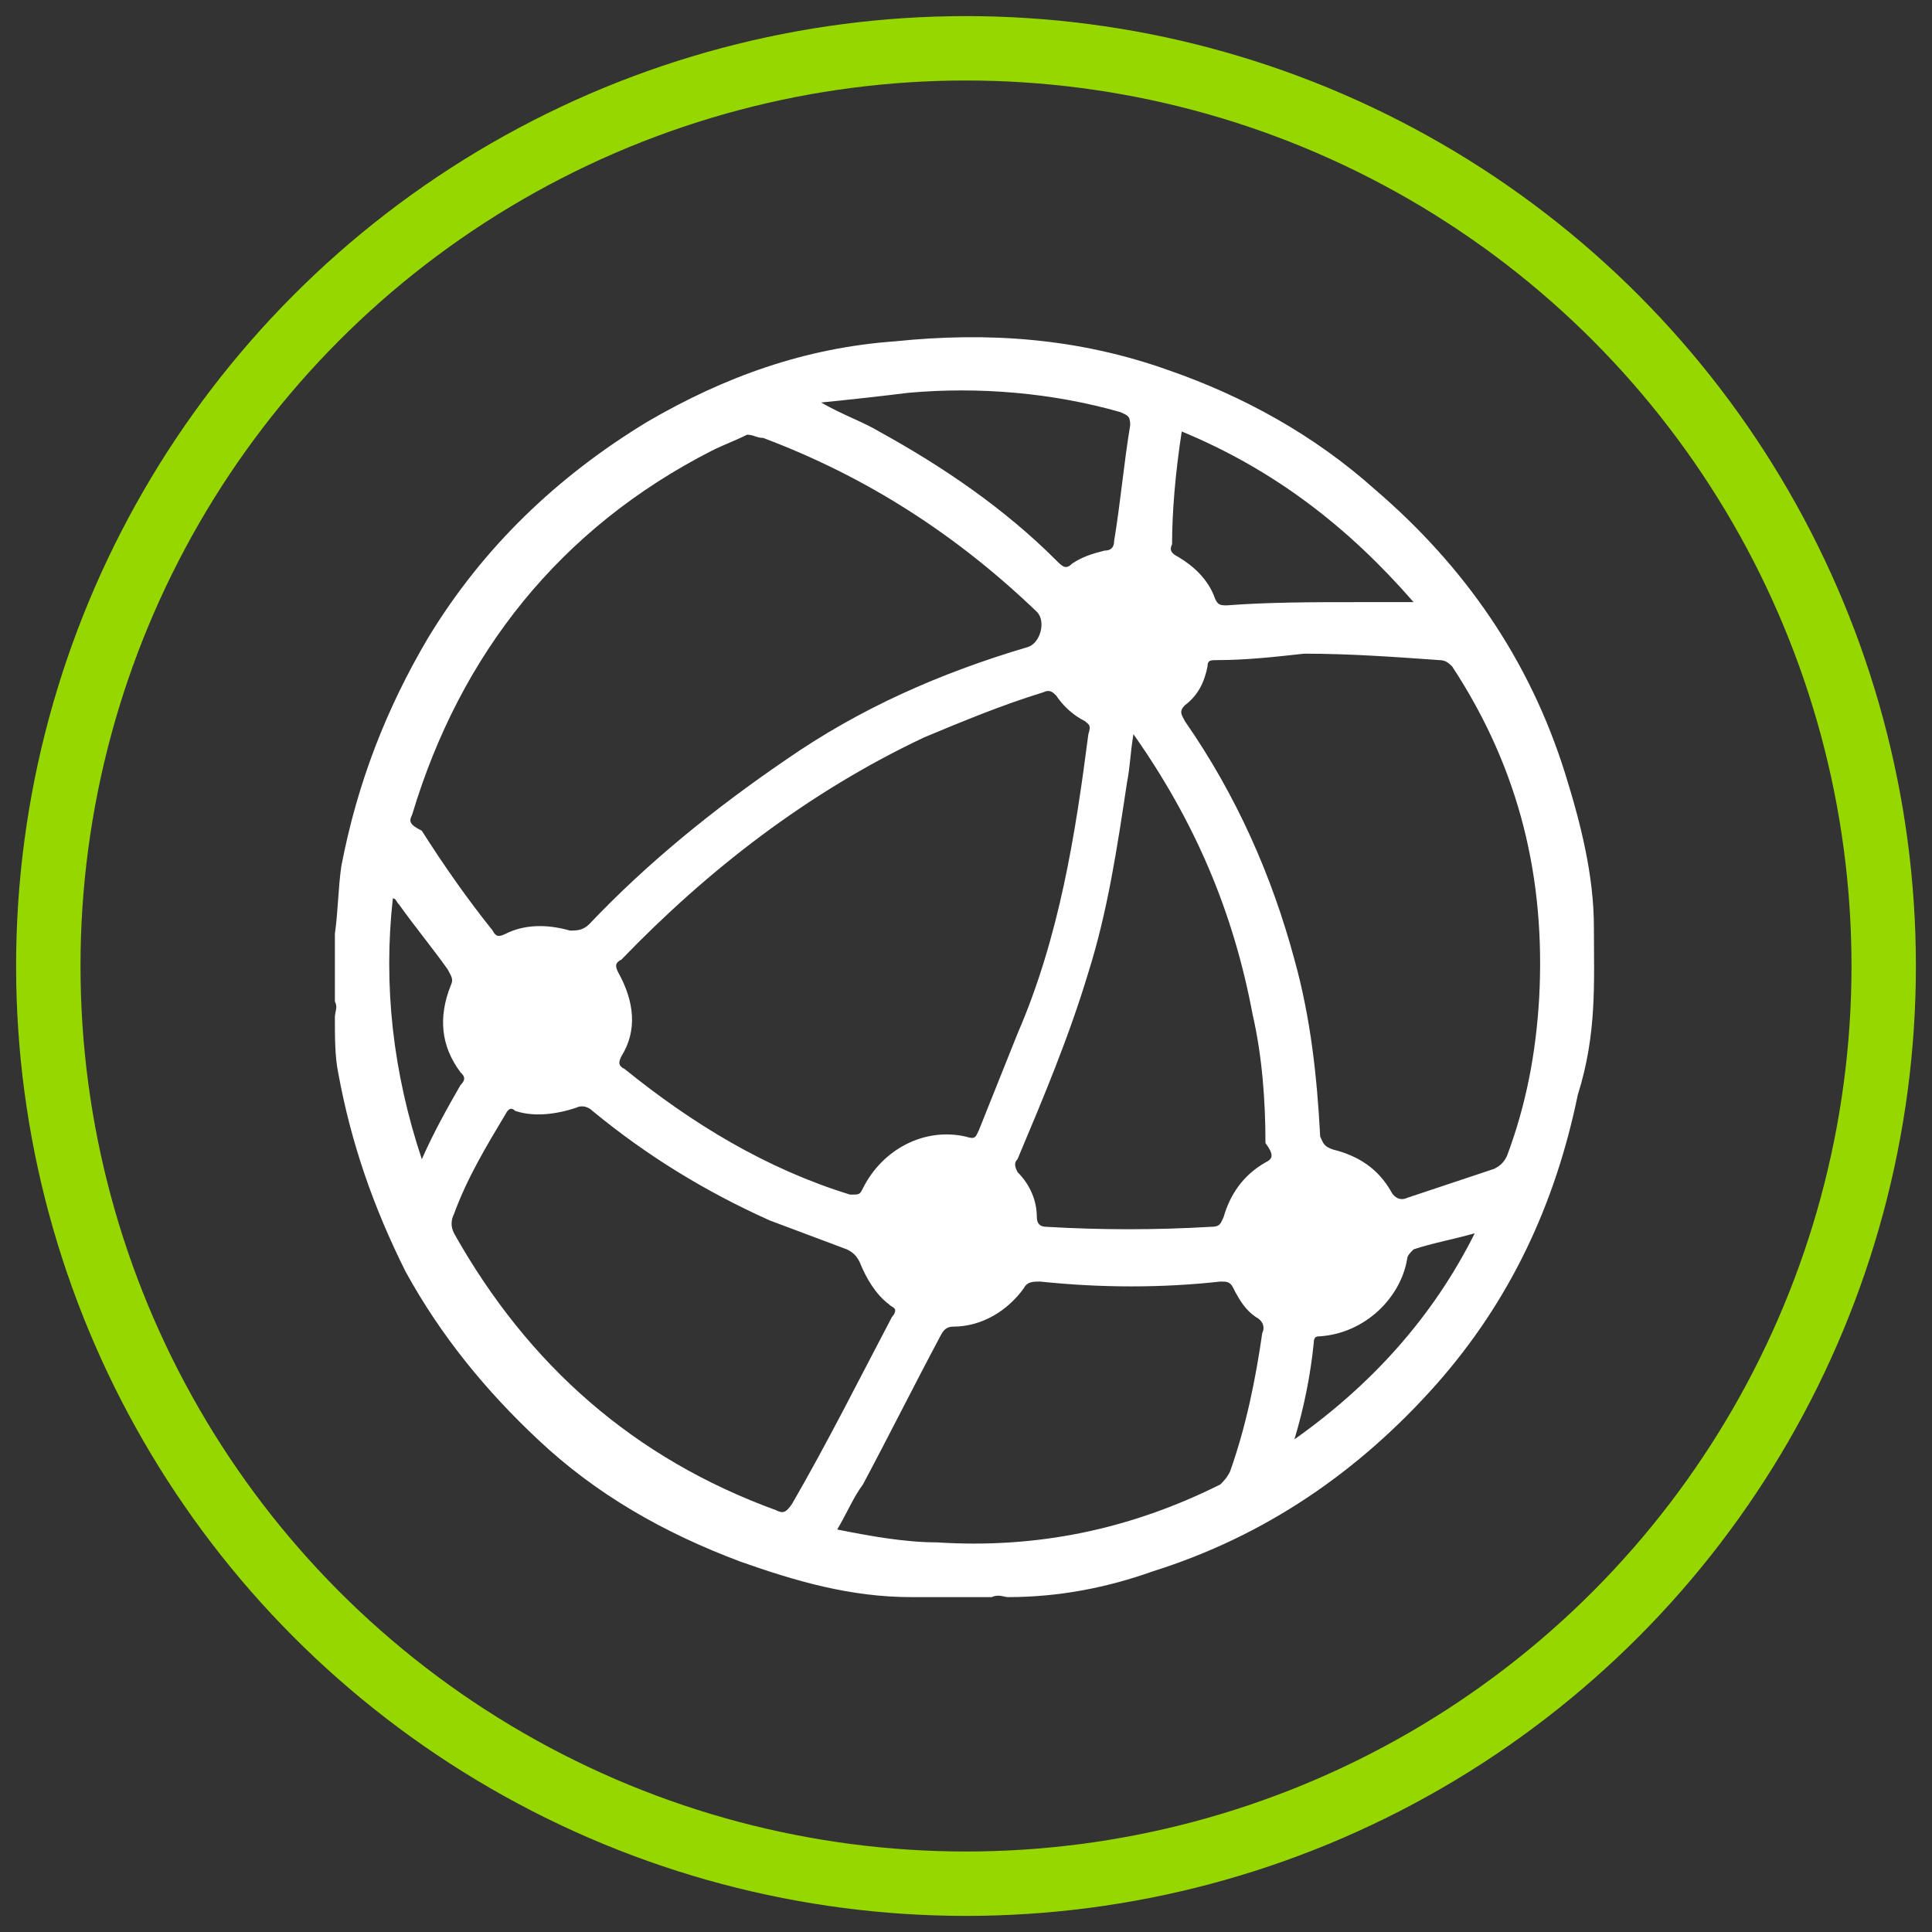
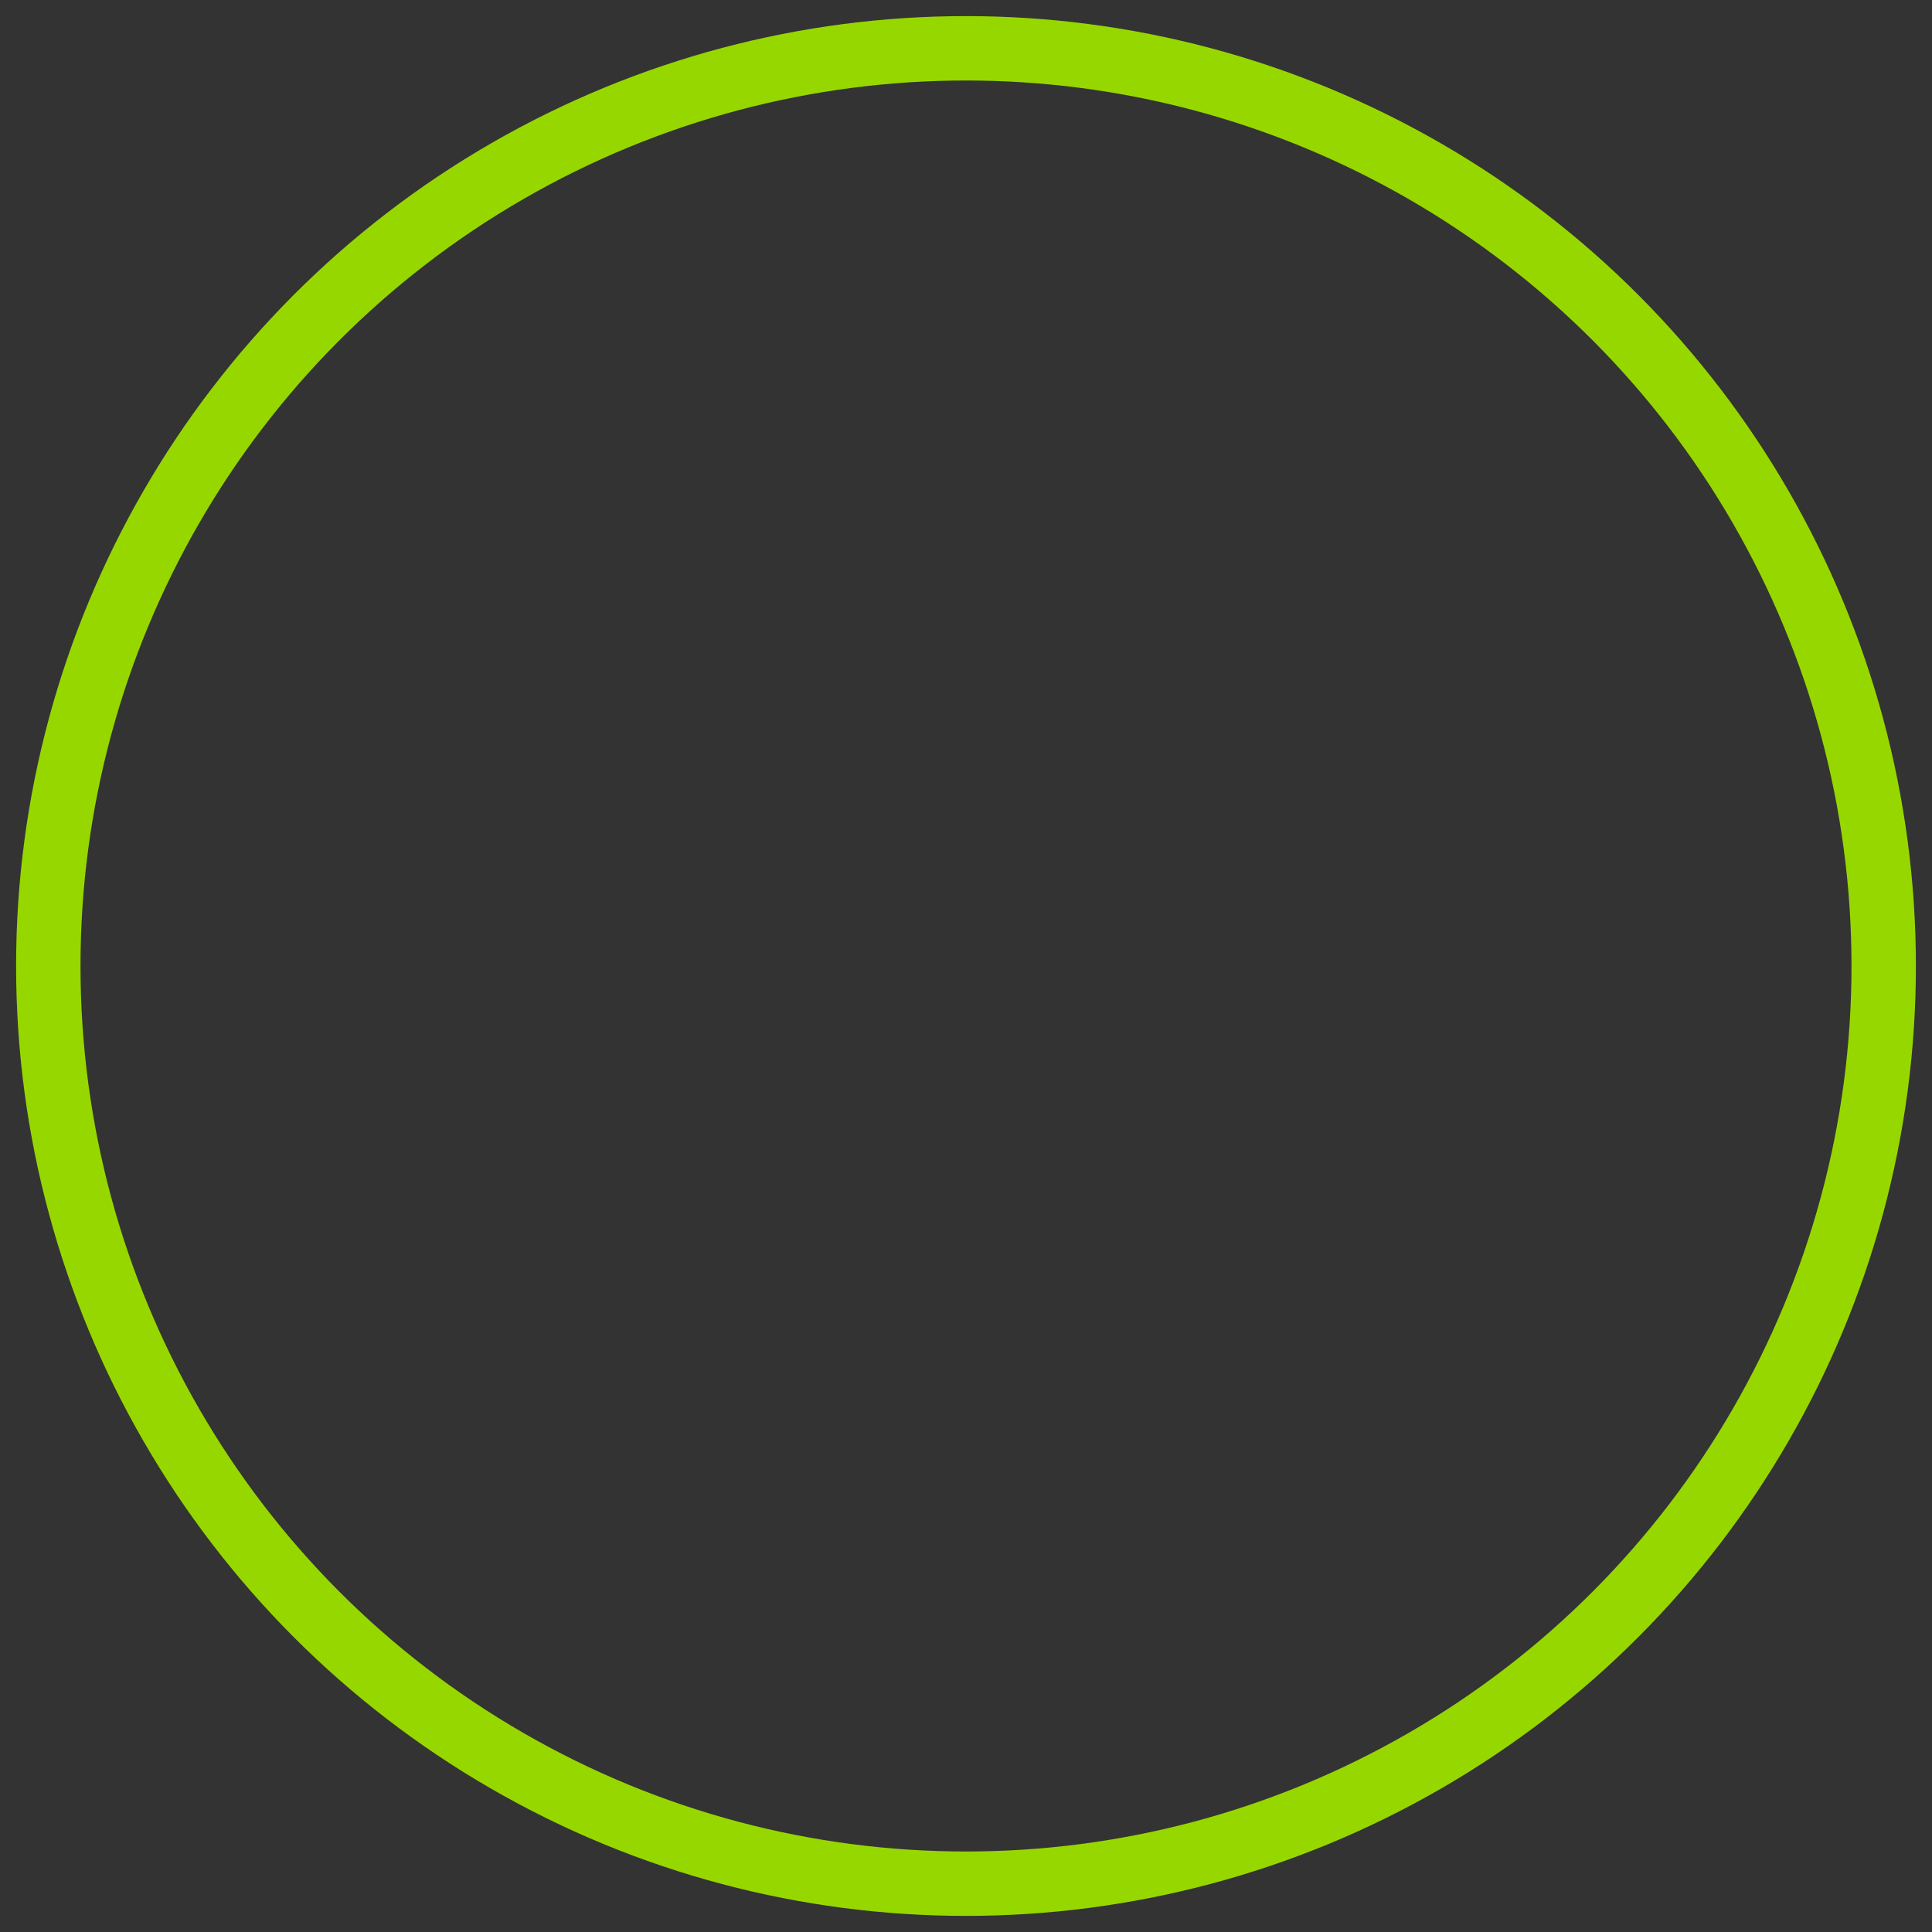
<svg xmlns="http://www.w3.org/2000/svg" version="1.1" id="Capa_1" x="0px" y="0px" viewBox="0 0 60 60" style="enable-background:new 0 0 60 60;" xml:space="preserve">
  <rect x="0" y="0" width="60" height="60" fill="#333333" stroke="none" />
  <style type="text/css">
	.st0{fill:none;stroke:#97D700;stroke-width:2;stroke-miterlimit:10;}
	.st1{fill:#FFFFFF;}
</style>
  <circle class="st0" cx="30" cy="30" r="28.5" />
-   <path class="st1" d="M49.5,28.8c0-1.6-0.4-3.2-0.9-4.8c-1.1-3.5-3.1-6.4-5.9-8.8c-1.9-1.7-4.1-2.9-6.4-3.7c-2.8-1-5.6-1.2-8.5-0.9  c-2.8,0.2-5.3,1.1-7.7,2.5c-2.8,1.7-5.1,3.9-6.8,6.7c-1.3,2.2-2.2,4.5-2.7,7.1c-0.1,0.7-0.1,1.4-0.2,2.1c0,0.7,0,1.4,0,2.1  c0.1,0.2,0,0.3,0,0.5c0,0.6,0,1.2,0.1,1.7c0.4,2.2,1.1,4.2,2.1,6.2c1.1,2,2.5,3.7,4.1,5.2c1.8,1.7,3.9,2.9,6.3,3.8  c1.7,0.6,3.4,1.1,5.3,1.1c0.2,0,0.4,0,0.5,0c0.7,0,1.3,0,2,0c0.2-0.1,0.4,0,0.5,0c1.6,0,3.1-0.3,4.5-0.8c3.5-1.1,6.4-3.1,8.8-5.8  c2.3-2.6,3.7-5.6,4.4-9C49.6,32.1,49.5,30.5,49.5,28.8z M36.7,13.4c2.9,1.2,5.2,3,7.2,5.3c-0.6,0-1.2,0-1.8,0c-1.3,0-2.7,0-4,0.1  c-0.2,0-0.3,0-0.4-0.3c-0.2-0.5-0.6-0.9-1.1-1.2c-0.2-0.1-0.3-0.2-0.2-0.4C36.4,15.9,36.5,14.7,36.7,13.4z M28.2,12.2  c2.2-0.2,4.5,0,6.6,0.6c0.2,0.1,0.3,0.1,0.3,0.4c-0.2,1.2-0.3,2.4-0.5,3.6c0,0.2-0.1,0.3-0.3,0.3c-0.4,0.1-0.7,0.2-1,0.4  c-0.2,0.2-0.3,0.1-0.5-0.1c-1.6-1.6-3.5-2.9-5.5-4c-0.5-0.3-1.1-0.5-1.8-0.9C26.5,12.4,27.4,12.3,28.2,12.2z M19.2,30.2  c-0.1-0.2-0.1-0.3,0.1-0.4c2.7-2.8,5.8-5.2,9.4-6.9c1.2-0.5,2.4-1,3.7-1.4c0.2-0.1,0.3,0,0.4,0.1c0.2,0.3,0.5,0.6,0.9,0.8  c0.1,0.1,0.2,0.1,0.1,0.4c-0.4,3.1-0.9,6.3-2.2,9.3c-0.4,1-0.8,2-1.2,3c-0.1,0.2-0.1,0.3-0.4,0.2c-1.3-0.3-2.6,0.4-3.2,1.6  c-0.1,0.2-0.1,0.2-0.4,0.2c-2.6-0.8-4.9-2.2-7-3.9c-0.2-0.1-0.2-0.2-0.1-0.4C19.8,32,19.7,31.1,19.2,30.2z M12.8,25.3  c1.5-5,4.6-8.9,9.3-11.3c0.4-0.2,0.7-0.3,1.1-0.5c0.2,0,0.3,0.1,0.5,0.1c3.2,1.2,6,3,8.5,5.4c0.3,0.3,0.1,1-0.3,1.1  c-2.7,0.8-5.2,1.9-7.5,3.5c-2.2,1.5-4.3,3.2-6.1,5.1c-0.2,0.2-0.4,0.2-0.6,0.2c-0.7-0.2-1.4-0.2-2,0.1c-0.2,0.1-0.3,0.1-0.4-0.1  c-0.8-1-1.5-2-2.2-3.1C12.7,25.6,12.7,25.5,12.8,25.3z M12.2,27.9c0.1,0,0.1,0.1,0.2,0.2c0.5,0.7,1,1.3,1.5,2  c0.1,0.2,0.2,0.3,0.1,0.5c-0.4,1-0.3,1.9,0.3,2.7c0.1,0.1,0.2,0.2,0,0.4c-0.4,0.7-0.8,1.4-1.2,2.3C12.2,33.3,11.9,30.6,12.2,27.9z   M24.1,46.9c-4.4-1.6-7.7-4.5-10-8.6c-0.1-0.2-0.1-0.4,0-0.6c0.4-1.1,1-2.1,1.6-3.1c0.1-0.2,0.2-0.2,0.3-0.1  c0.6,0.2,1.3,0.1,1.9-0.1c0.2-0.1,0.4,0,0.5,0.1c1.7,1.4,3.5,2.5,5.5,3.4c0.8,0.3,1.6,0.6,2.4,0.9c0.2,0.1,0.3,0.2,0.4,0.4  c0.2,0.5,0.5,1,0.9,1.3c0.1,0.1,0.2,0.1,0.2,0.2c0,0.1-0.1,0.2-0.1,0.2c-1,1.9-2,3.9-3.1,5.8C24.4,47,24.3,47,24.1,46.9z M38.2,45.7  c-0.1,0.2-0.2,0.3-0.3,0.4c-2.8,1.4-5.7,2-8.8,1.8c-1,0-2.1-0.2-3.1-0.4c0.3-0.5,0.5-1,0.8-1.4c0.8-1.5,1.6-3.1,2.4-4.6  c0.1-0.2,0.2-0.3,0.4-0.3c0.9,0,1.7-0.5,2.2-1.2c0.1-0.2,0.3-0.2,0.5-0.2c1.9,0.2,3.8,0.2,5.6,0c0.2,0,0.3,0,0.4,0.2  c0.2,0.4,0.4,0.7,0.7,0.9c0.2,0.1,0.3,0.3,0.2,0.5C39,42.8,38.7,44.3,38.2,45.7z M39.3,36.1c-0.7,0.4-1.1,1-1.3,1.7  c-0.1,0.2-0.1,0.3-0.4,0.3c-1.7,0.1-3.4,0.1-5.1,0c-0.2,0-0.3-0.1-0.3-0.3c0-0.5-0.2-1-0.6-1.4c-0.1-0.2-0.1-0.3,0-0.4  c0.8-1.9,1.6-3.8,2.2-5.8c0.6-1.9,0.9-3.9,1.2-5.9c0.1-0.5,0.1-0.9,0.2-1.5c1.9,2.7,3.1,5.5,3.7,8.7c0.3,1.3,0.4,2.7,0.4,4  C39.6,35.9,39.5,36,39.3,36.1z M40.2,44.7c0.3-1,0.5-2,0.6-3c0-0.2,0.1-0.2,0.2-0.2c1.4-0.1,2.5-1.2,2.7-2.4c0-0.1,0.1-0.2,0.2-0.3  c0.6-0.2,1.2-0.3,1.9-0.5C44.5,40.9,42.6,43,40.2,44.7z M47.8,31c-0.1,1.7-0.4,3.3-1,4.9c-0.1,0.2-0.2,0.3-0.4,0.4  c-0.9,0.3-1.8,0.6-2.7,0.9c-0.2,0.1-0.4,0-0.5-0.2c-0.4-0.7-1-1.1-1.8-1.3c-0.3-0.1-0.3-0.2-0.4-0.4c-0.1-1.9-0.3-3.7-0.8-5.5  c-0.7-2.6-1.8-5.1-3.4-7.4c-0.1-0.2-0.2-0.3,0-0.5c0.4-0.3,0.6-0.7,0.7-1.2c0-0.2,0.1-0.2,0.3-0.2c0.9,0,1.8-0.1,2.7-0.2  c1.4,0,2.8,0.1,4.2,0.2c0.2,0,0.3,0.1,0.4,0.2C47.2,23.9,48,27.3,47.8,31z" />
</svg>